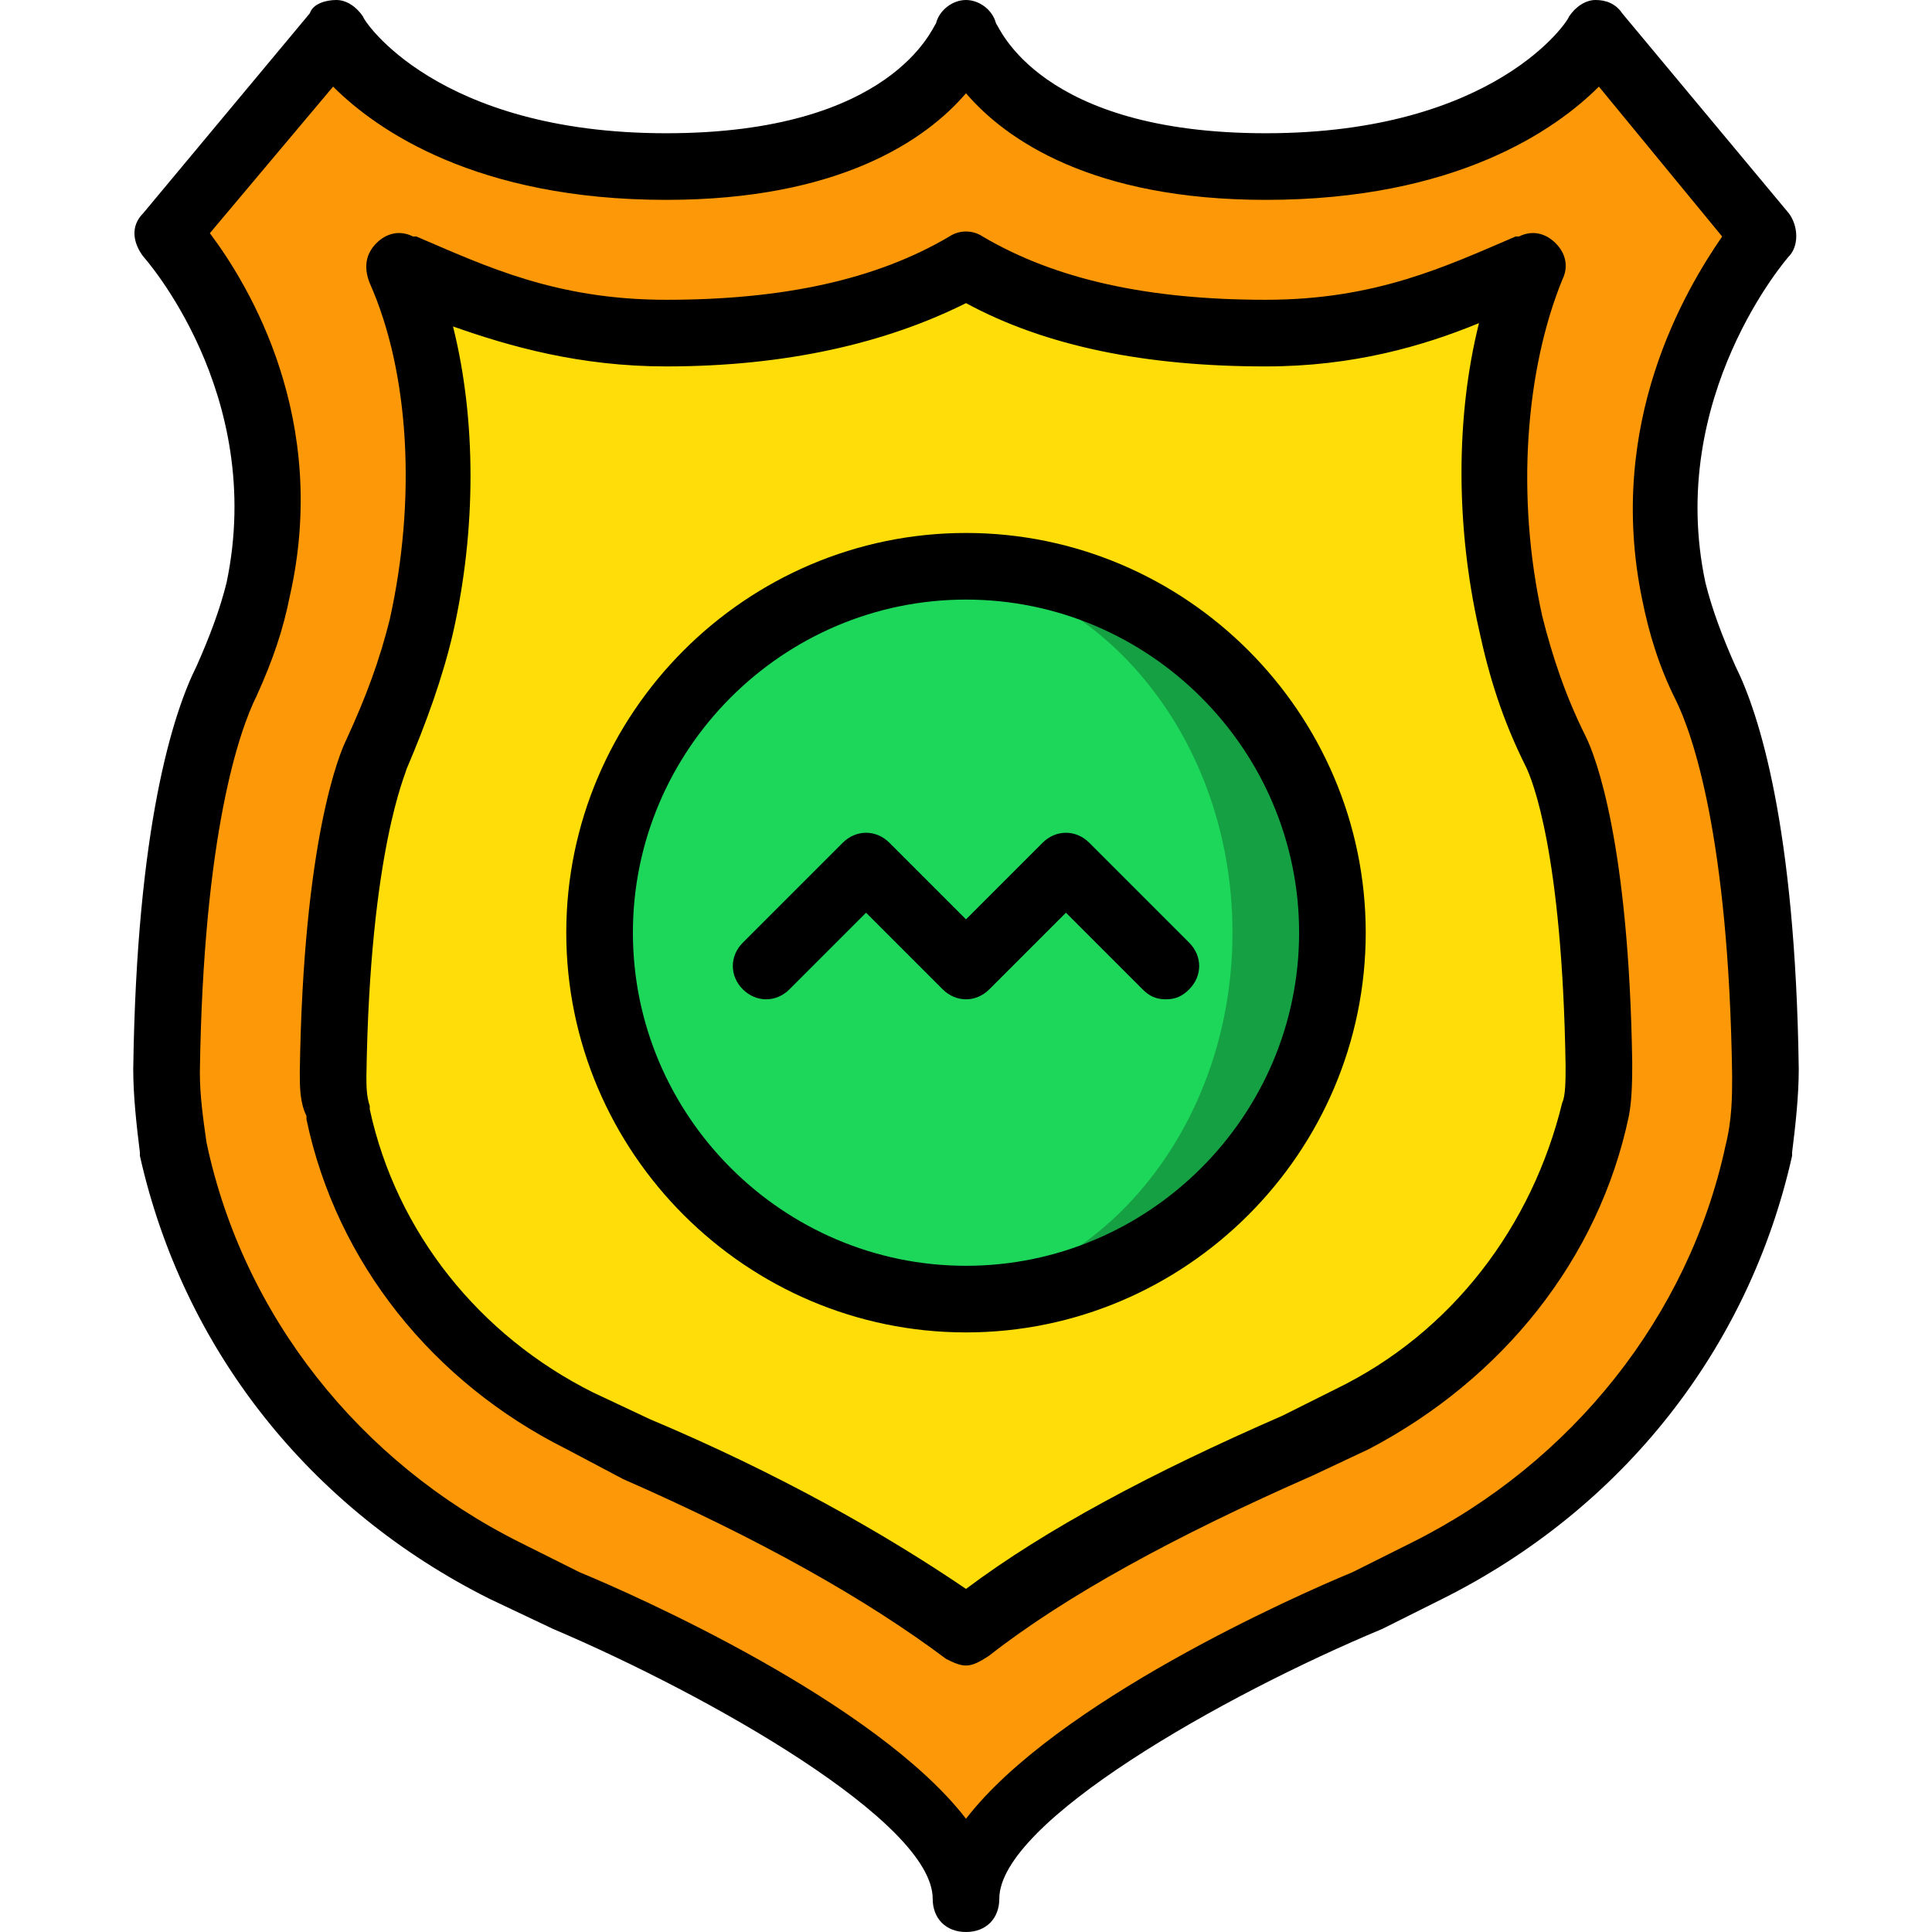
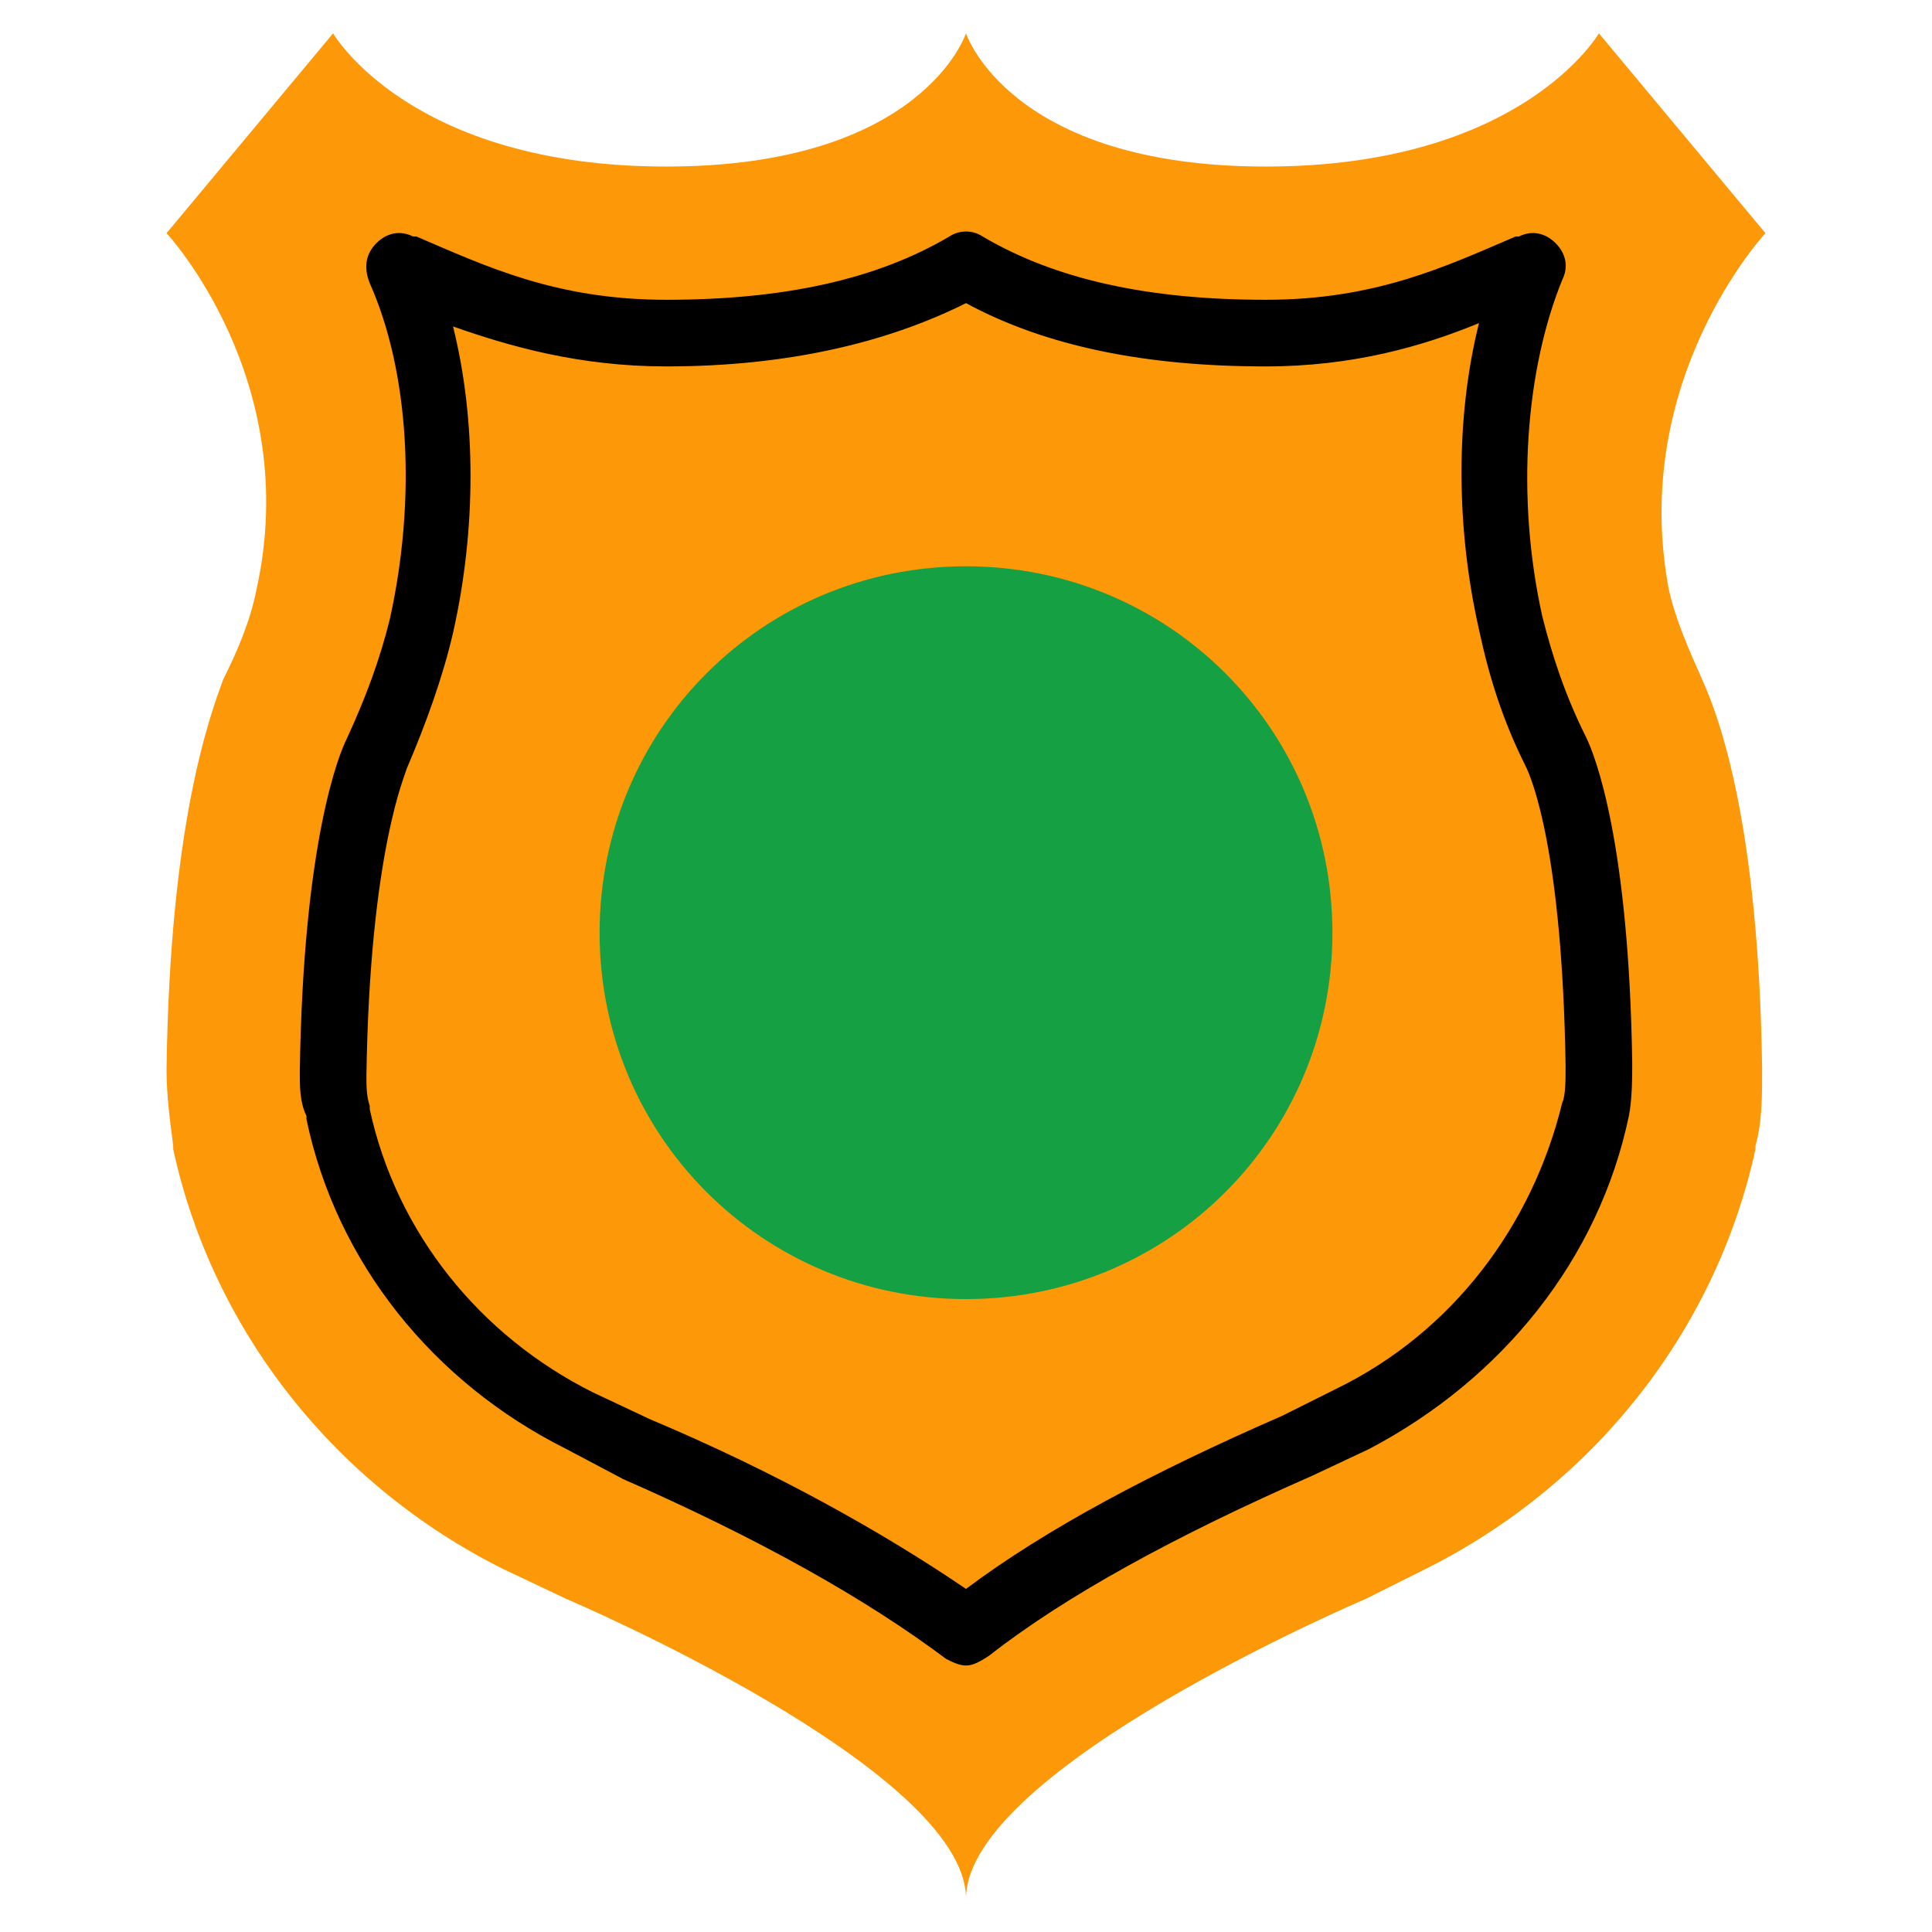
<svg xmlns="http://www.w3.org/2000/svg" height="800px" width="800px" version="1.1" id="Layer_1" viewBox="0 0 512 512" xml:space="preserve">
  <g transform="translate(1 1)">
    <path style="fill:#FD9808;" d="M255,502.172c0-34.428,105.931-79.448,105.931-79.448l15.89-7.945   c44.138-22.069,76.8-62.676,87.393-111.228v-0.883c1.766-6.179,1.766-13.241,1.766-20.303   c-0.883-65.324-11.476-93.572-15.89-103.283c-3.531-7.945-7.062-15.89-8.828-23.835c-10.593-55.614,25.6-94.455,25.6-94.455   L422.724,7.828c0,0-20.303,35.31-88.276,35.31S255,7.828,255,7.828s-11.476,35.31-79.448,35.31S87.276,7.828,87.276,7.828   L43.138,60.793c0,0,36.193,38.841,23.834,94.455c-1.766,8.828-5.297,16.772-8.828,23.835c-3.531,9.71-14.124,37.959-15.007,103.283   c0,7.062,0.883,13.241,1.766,20.303v0.883c10.593,48.552,43.255,89.159,87.393,111.228l16.772,7.945   C149.069,422.724,255,467.745,255,502.172" />
-     <path style="fill:#FFDD09;" d="M255,431.552c-21.186-16.772-50.317-32.662-87.393-48.552l-15.007-7.062   c-33.545-16.772-56.497-45.903-64.441-81.214v-0.883c-0.883-3.531-0.883-7.062-0.883-10.593   c0.883-60.91,10.593-82.097,11.476-84.745c5.297-11.476,9.71-22.952,11.476-33.545c7.945-35.31,5.297-70.621-5.297-95.338   c18.538,7.945,39.724,17.655,70.621,17.655c35.31,0,60.91-7.062,79.448-17.655c18.538,10.593,44.138,17.655,79.448,17.655   c30.897,0,52.083-9.71,70.621-17.655c-10.593,24.717-13.241,60.028-5.297,94.455c2.648,11.476,6.179,22.069,11.476,33.545   c0.883,2.648,10.593,22.069,11.476,82.979c0,3.531,0,8.828-0.883,11.476c-7.945,35.31-30.897,65.324-64.441,82.097l-15.007,7.062   C305.317,398.007,276.186,414.779,255,431.552" />
    <path style="fill:#15A143;" d="M352.103,246.172c0,53.848-43.255,97.103-97.103,97.103s-97.103-43.255-97.103-97.103   s43.255-97.103,97.103-97.103S352.103,192.324,352.103,246.172" />
-     <path style="fill:#1CD759;" d="M325.621,246.172c0,53.848-37.959,97.103-83.862,97.103s-83.862-43.255-83.862-97.103   s37.959-97.103,83.862-97.103S325.621,192.324,325.621,246.172" />
-     <path d="M255,511c-5.297,0-8.828-3.531-8.828-8.828c0-20.303-59.145-53.848-100.634-71.503l-16.772-7.945   c-47.669-23.834-81.214-66.207-92.69-117.407v-0.883c-0.883-7.062-1.766-15.007-1.766-22.069   c0.883-64.441,10.593-94.455,16.772-106.814c3.531-7.945,6.179-15.007,7.945-22.069c10.593-50.317-22.069-86.51-22.069-86.51   c-2.648-3.531-3.531-7.945,0-11.476L81.097,2.531C81.979-0.117,85.51-1,88.159-1c2.648,0,5.297,1.766,7.062,4.414   c0,0.883,19.421,30.897,80.331,30.897c60.028,0,70.621-28.248,71.503-29.131C247.938,1.648,251.469-1,255-1   c3.531,0,7.062,2.648,7.945,6.179c0.883,0.883,11.476,29.131,71.503,29.131c60.91,0,80.331-30.014,80.331-30.897   C416.545,0.766,419.193-1,421.841-1s5.297,0.883,7.062,3.531l44.138,52.966c2.648,3.531,2.648,8.828,0,11.476   c0,0-32.662,37.076-22.069,86.51c1.766,7.062,4.414,14.124,7.945,22.069c6.179,12.359,15.89,42.372,16.772,106.814   c0,7.062-0.883,15.007-1.766,22.069v0.883c-11.476,51.2-45.021,93.572-92.69,117.407l-15.89,7.945   c-42.372,17.655-101.517,51.2-101.517,71.503C263.828,507.469,260.297,511,255,511z M54.614,60.793   c10.593,14.124,31.779,49.434,21.186,96.221c-1.766,8.828-4.414,16.772-8.828,26.483c-4.414,8.828-14.124,36.193-15.007,99.752   c0,6.179,0.883,12.359,1.766,18.538c9.71,45.903,40.607,84.745,82.979,105.931l15.89,7.945   c15.007,6.179,78.566,34.428,102.4,65.324c23.834-30.897,87.393-59.145,102.4-65.324l15.89-7.945   c42.372-21.186,73.269-60.028,82.979-105.048c1.766-7.062,1.766-13.241,1.766-18.538c-0.883-63.559-10.593-90.924-15.007-99.752   c-4.414-8.828-7.062-17.655-8.828-26.483c-9.71-46.786,11.476-82.097,21.186-96.221l-32.662-39.724   c-11.476,11.476-37.959,30.014-88.276,30.014c-45.903,0-68.855-15.89-79.448-28.248c-10.593,12.359-33.545,28.248-79.448,28.248   c-50.317,0-76.8-18.538-88.276-30.014L54.614,60.793z" />
    <path d="M255,440.379c-1.766,0-3.531-0.883-5.297-1.766c-21.186-15.89-49.434-31.779-85.628-47.669L149.069,383   c-35.31-17.655-60.91-49.434-68.855-87.393v-0.883c-1.766-3.531-1.766-7.945-1.766-11.476   c0.883-61.793,10.593-84.745,12.359-88.276c5.297-11.476,8.828-21.186,11.476-31.779c7.062-31.779,5.297-65.324-5.297-89.159   c-1.766-4.414-0.883-7.945,1.766-10.593c2.648-2.648,6.179-3.531,9.71-1.766h0.883c18.538,7.945,37.076,16.772,66.207,16.772   c30.897,0,55.614-5.297,75.034-16.772c2.648-1.766,6.179-1.766,8.828,0c19.421,11.476,44.138,16.772,75.034,16.772   c29.131,0,47.669-8.828,66.207-16.772h0.883c3.531-1.766,7.062-0.883,9.71,1.766c2.648,2.648,3.531,6.179,1.766,9.71   c-9.71,23.834-12.359,57.379-5.297,89.159c2.648,10.593,6.179,21.186,11.476,31.779c2.648,5.297,11.476,28.248,12.359,86.51   c0,3.531,0,9.71-0.883,14.124c-7.945,37.959-33.545,69.738-68.855,88.276l-15.007,7.062c-36.193,15.89-65.324,31.779-85.628,47.669   C258.531,439.497,256.766,440.379,255,440.379z M119.055,85.51c6.179,24.717,6.179,53.848,0,81.214   c-2.648,11.476-7.062,23.834-12.359,36.193c0,0.883-9.71,21.186-10.593,81.214c0,2.648,0,5.297,0.883,7.945v0.883   c7.062,32.662,29.131,60.028,59.145,75.034l15.007,7.062c33.545,14.124,61.793,30.014,83.862,45.021   c21.186-15.89,49.434-30.897,83.862-45.903l14.124-7.062c30.897-15.007,52.083-43.255,60.028-75.917   c0.883-1.766,0.883-6.179,0.883-9.71c-0.883-56.497-8.828-75.917-10.593-79.448c-6.179-12.359-9.71-23.834-12.359-36.193   c-6.179-27.366-6.179-56.497,0-81.214c-15.007,6.179-33.545,11.476-56.497,11.476c-31.779,0-58.262-5.297-79.448-16.772   c-21.186,10.593-47.669,16.772-79.448,16.772C152.6,96.103,134.062,90.807,119.055,85.51z" />
-     <path d="M255,352.103c-58.262,0-105.931-47.669-105.931-105.931S196.738,140.241,255,140.241s105.931,47.669,105.931,105.931   S313.262,352.103,255,352.103z M255,157.897c-48.552,0-88.276,39.724-88.276,88.276s39.724,88.276,88.276,88.276   s88.276-39.724,88.276-88.276S303.552,157.897,255,157.897z" />
-     <path d="M307.965,263.828c-2.648,0-4.414-0.883-6.179-2.648l-20.303-20.303l-20.303,20.303c-3.531,3.531-8.828,3.531-12.359,0   l-20.303-20.303l-20.303,20.303c-3.531,3.531-8.828,3.531-12.359,0s-3.531-8.828,0-12.359l26.483-26.483   c3.531-3.531,8.828-3.531,12.359,0L255,242.641l20.303-20.303c3.531-3.531,8.828-3.531,12.359,0l26.483,26.483   c3.531,3.531,3.531,8.828,0,12.359C312.379,262.945,310.614,263.828,307.965,263.828z" />
  </g>
</svg>